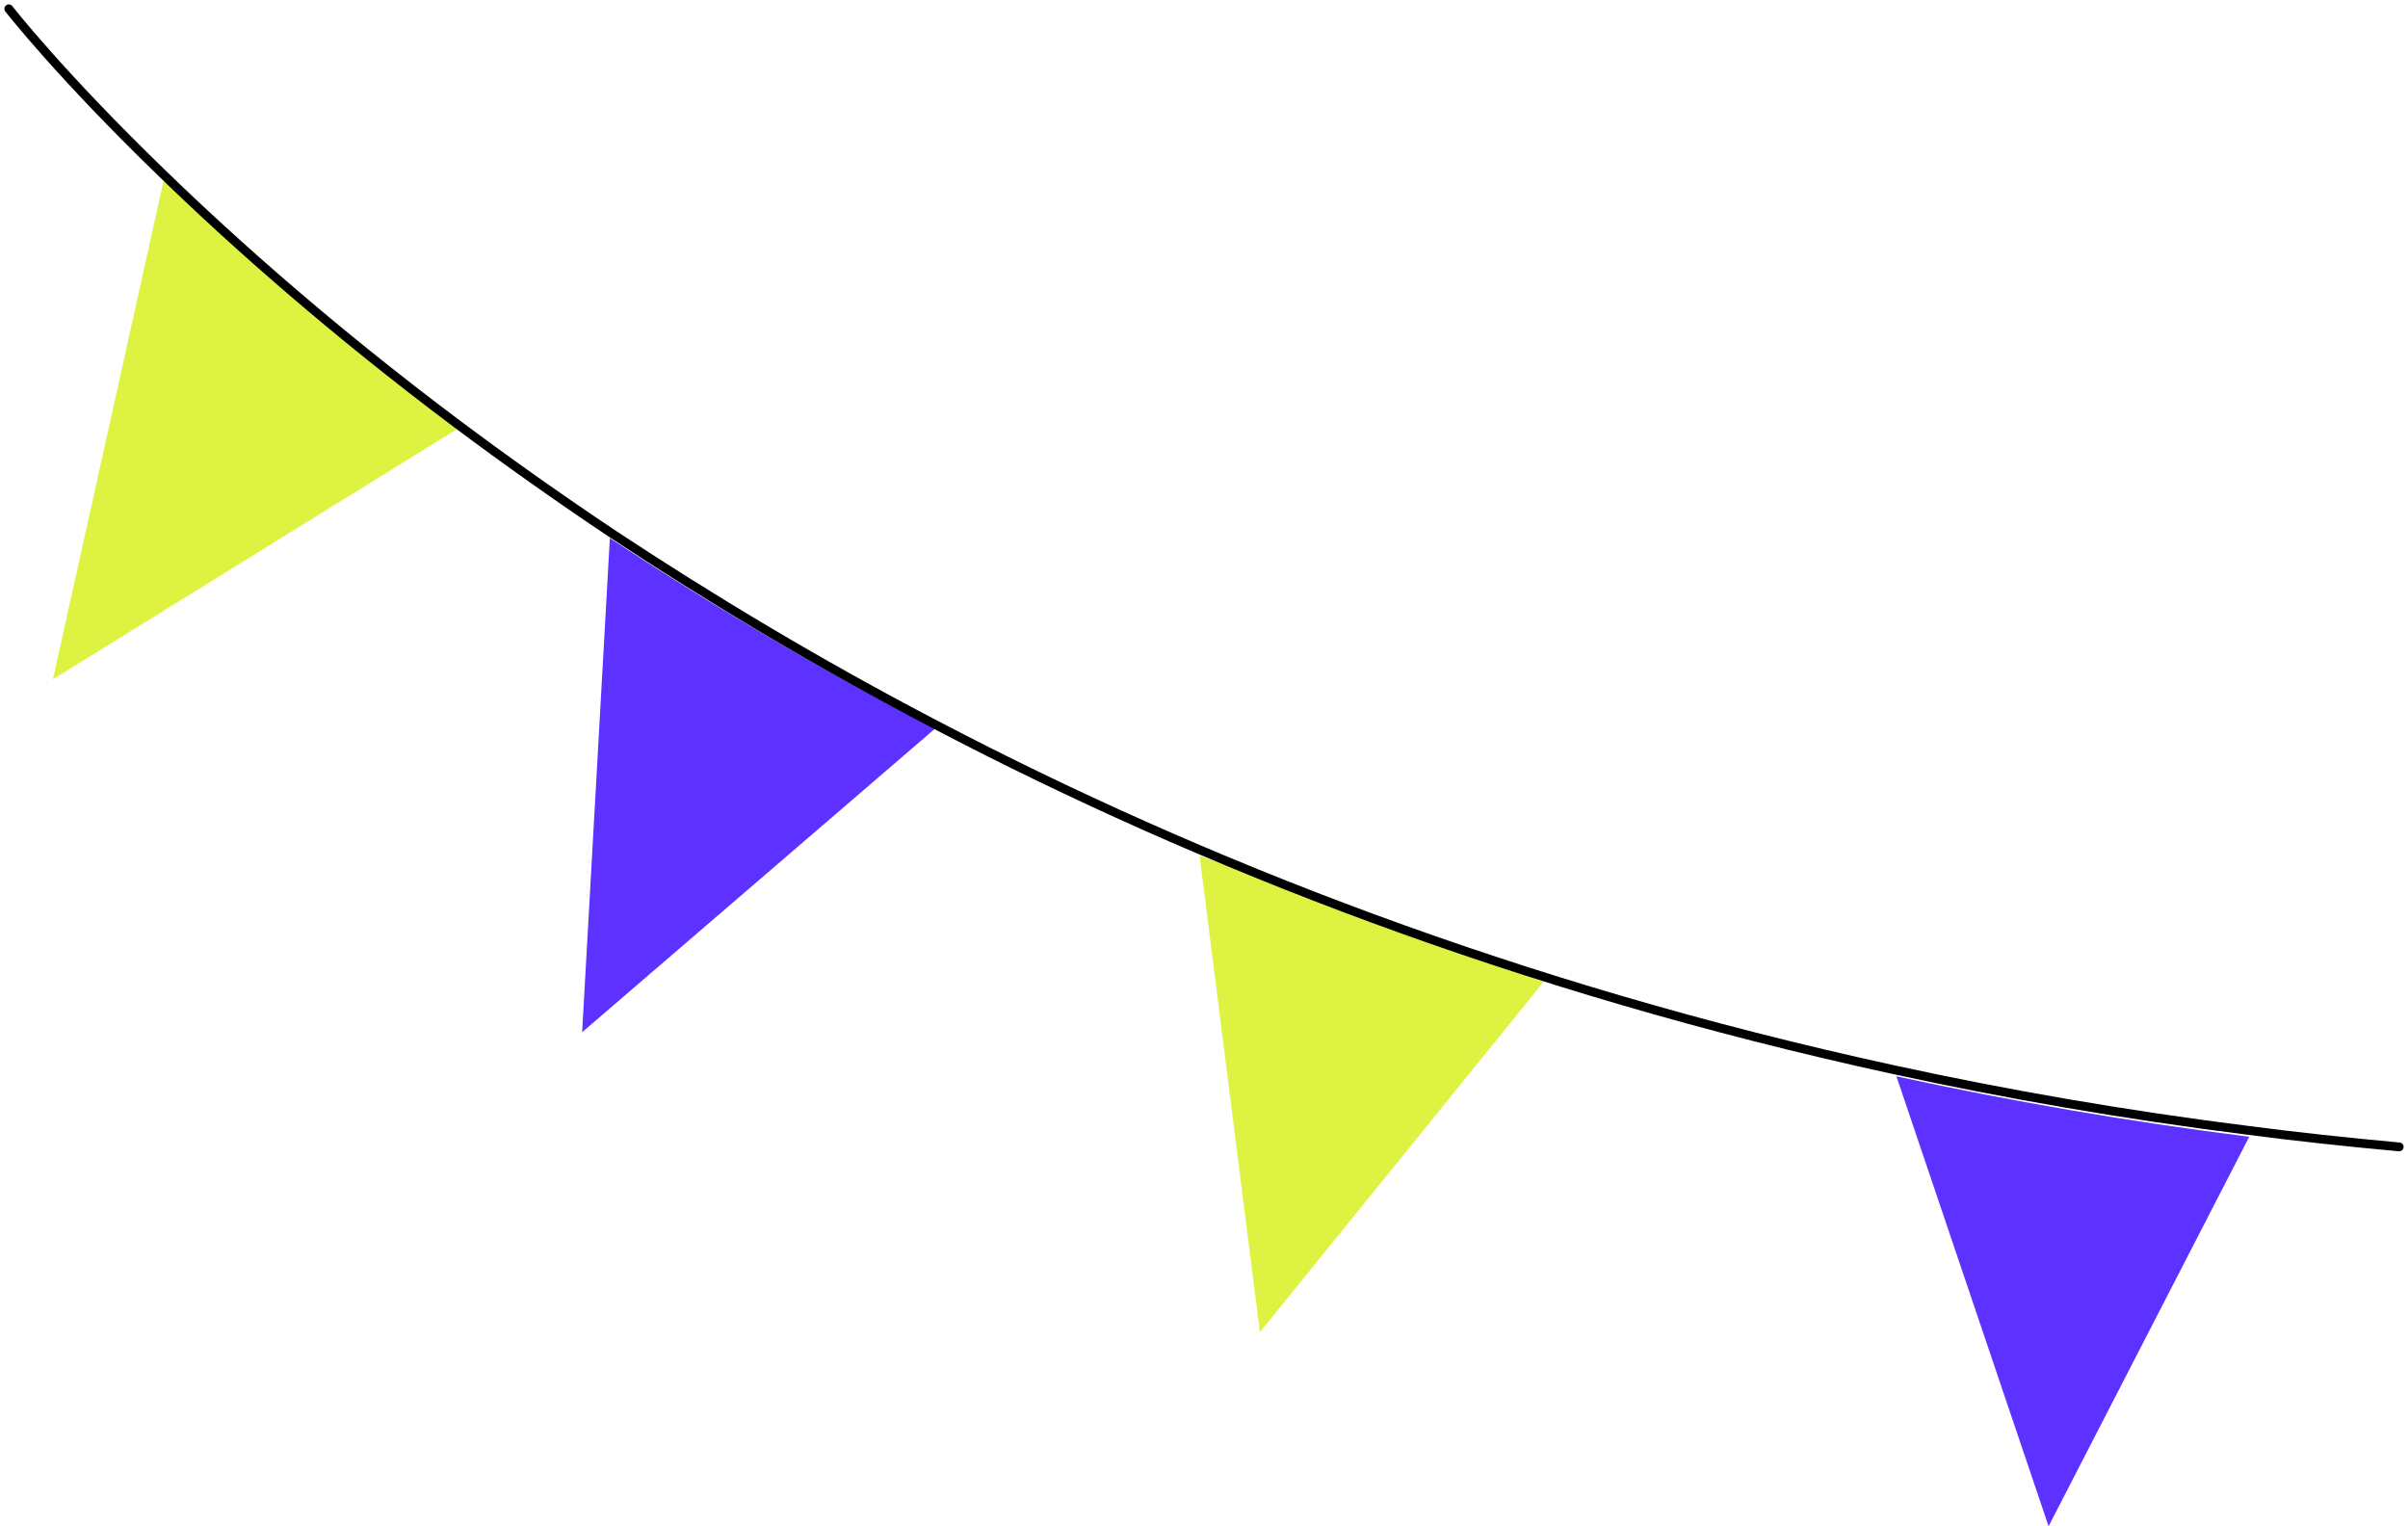
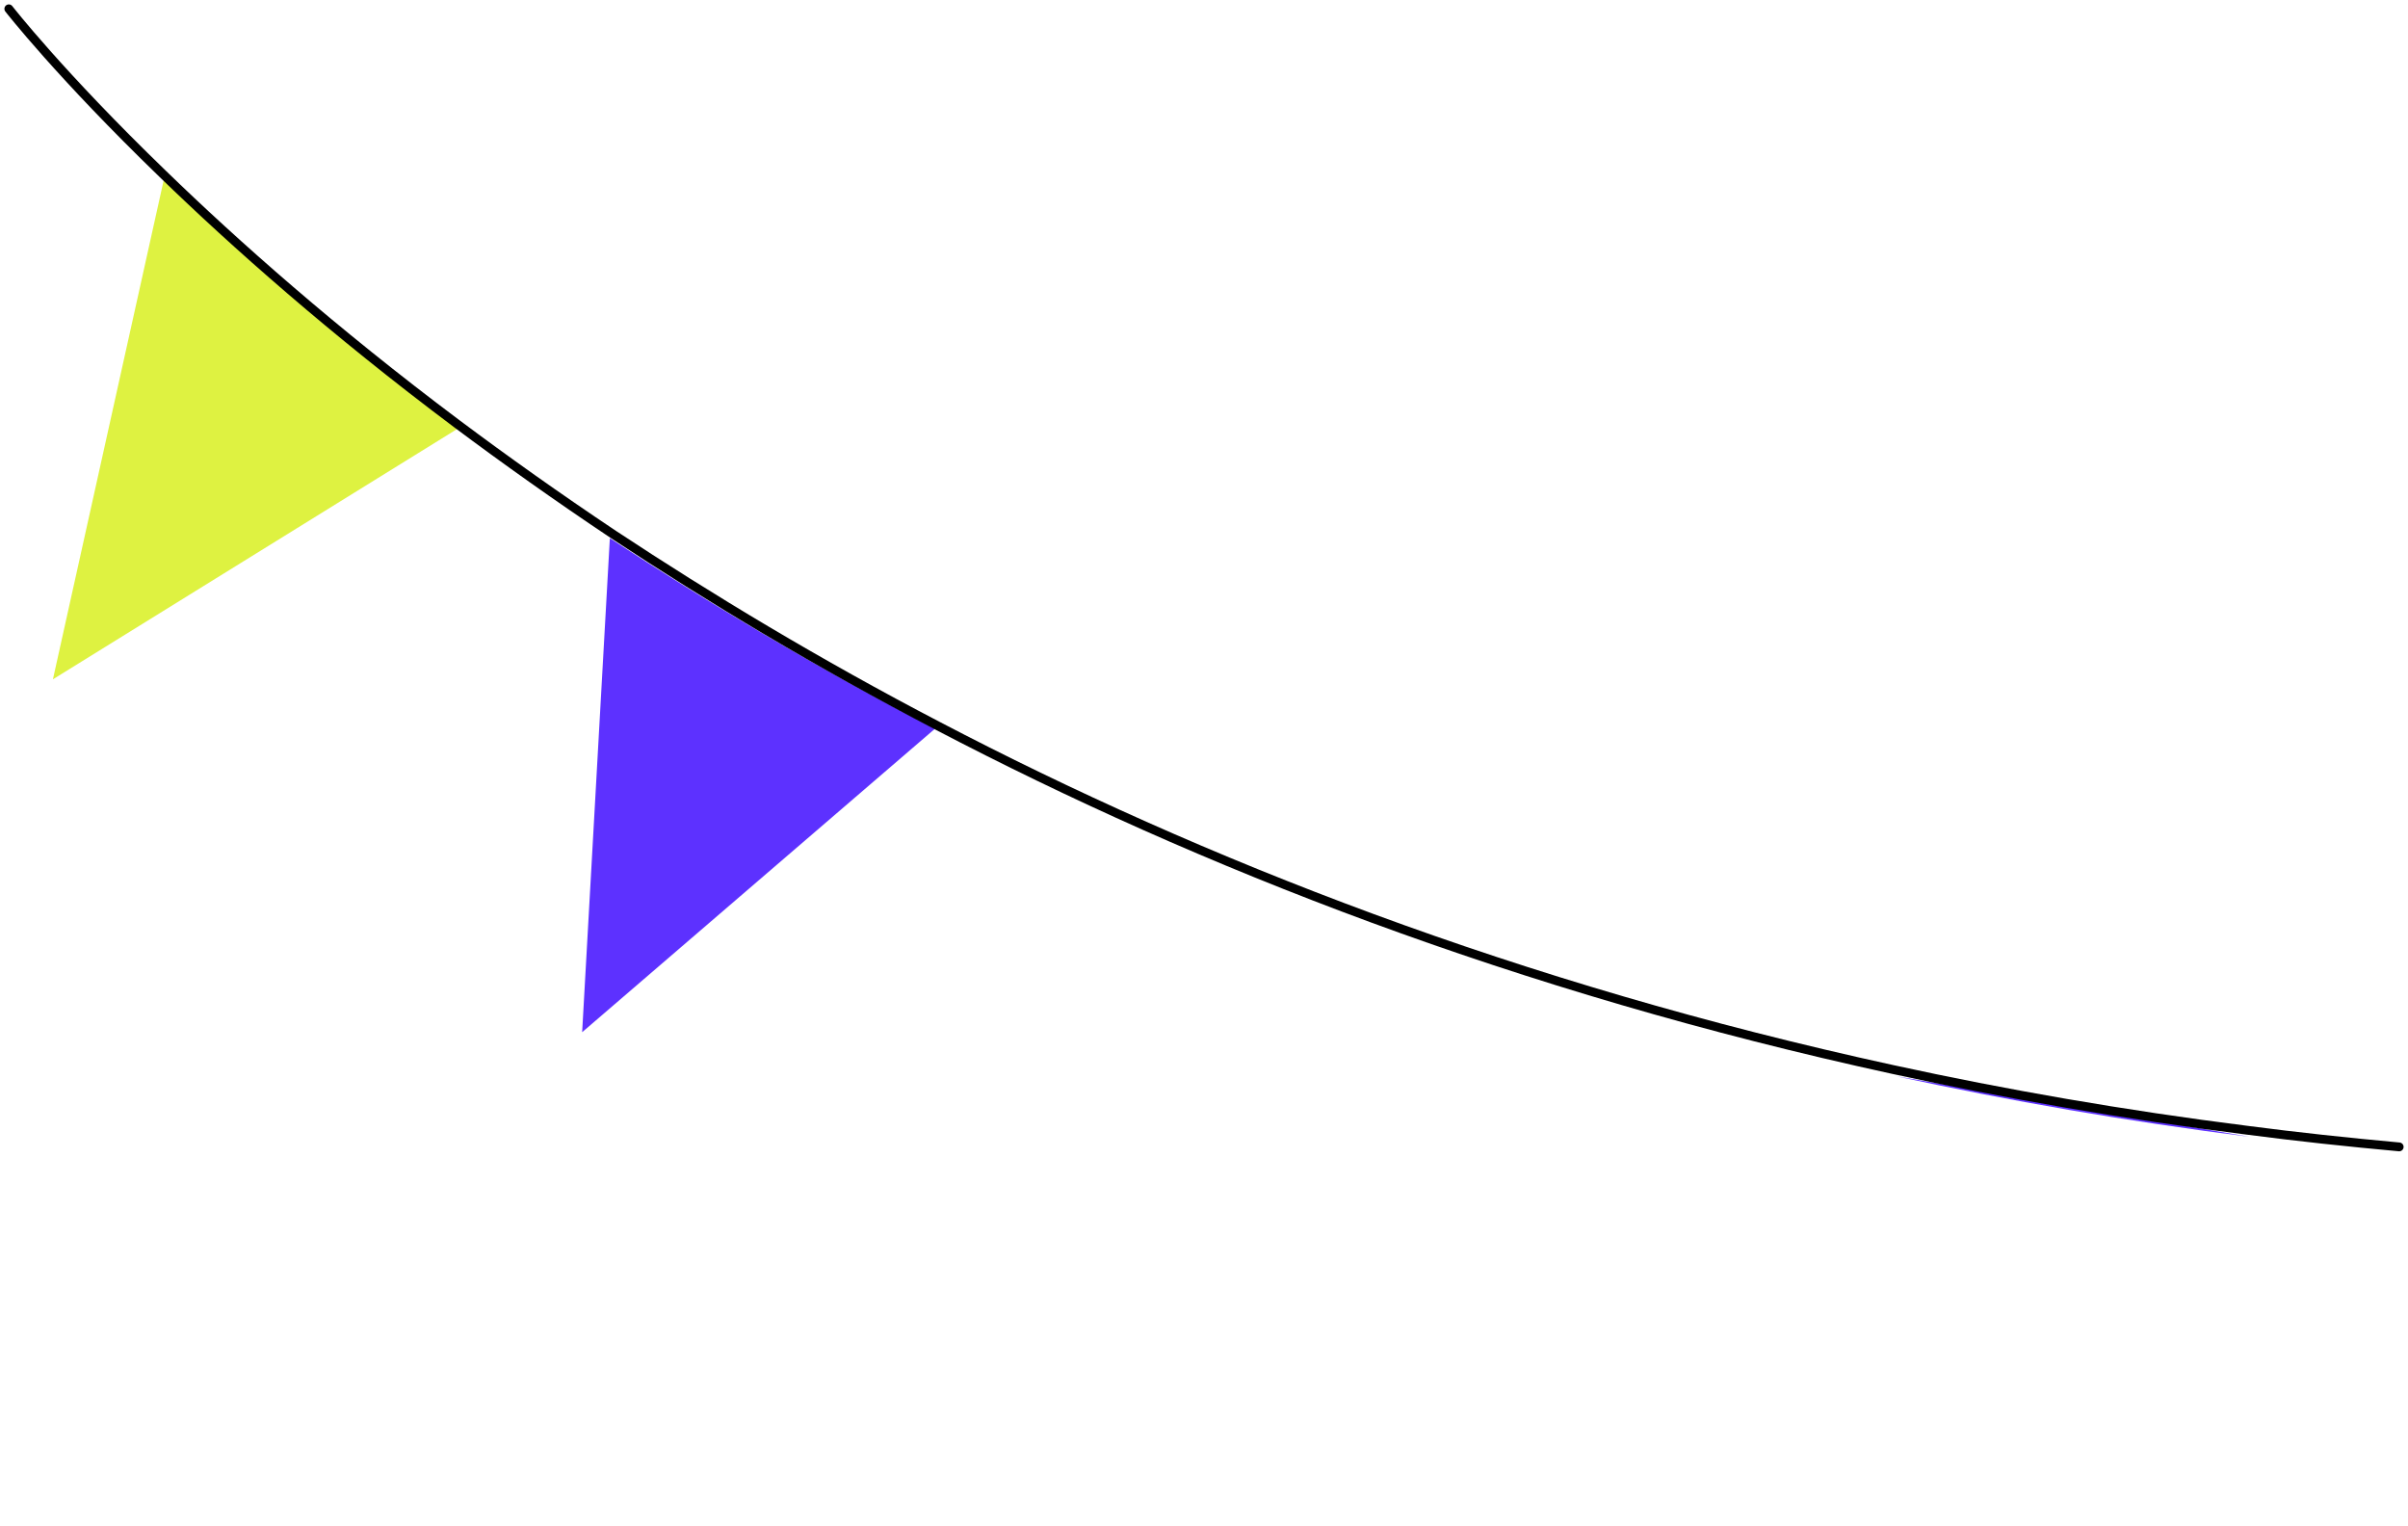
<svg xmlns="http://www.w3.org/2000/svg" width="273" height="173" viewBox="0 0 273 173" fill="none">
  <path d="M52 48.521L6 77L18.654 20C26.857 28.019 37.944 37.939 52 48.521Z" fill="#DEF241" />
  <path d="M106 82.601L66 117L69.141 61C80.091 68.214 92.364 75.55 106 82.601Z" fill="#5D31FF" />
-   <path d="M136 97L142.838 151L175 111.297L136 97Z" fill="#DEF241" />
-   <path d="M255 128.854L232.254 173L215 122C227.746 124.774 241.066 127.1 255 128.854Z" fill="#5D31FF" />
+   <path d="M255 128.854L215 122C227.746 124.774 241.066 127.1 255 128.854Z" fill="#5D31FF" />
  <path d="M272 130C266.148 129.467 260.42 128.852 254.774 128.114C240.762 126.352 227.369 124.015 214.594 121.228C172.023 111.964 135.964 97.781 106.334 82.286C92.734 75.195 80.495 67.816 69.574 60.602C63.187 56.338 57.252 52.116 51.771 48.017C37.718 37.482 26.633 27.644 18.473 19.733C6.769 8.419 1 1 1 1" stroke="black" stroke-miterlimit="10" stroke-linecap="round" stroke-linejoin="round" />
</svg>